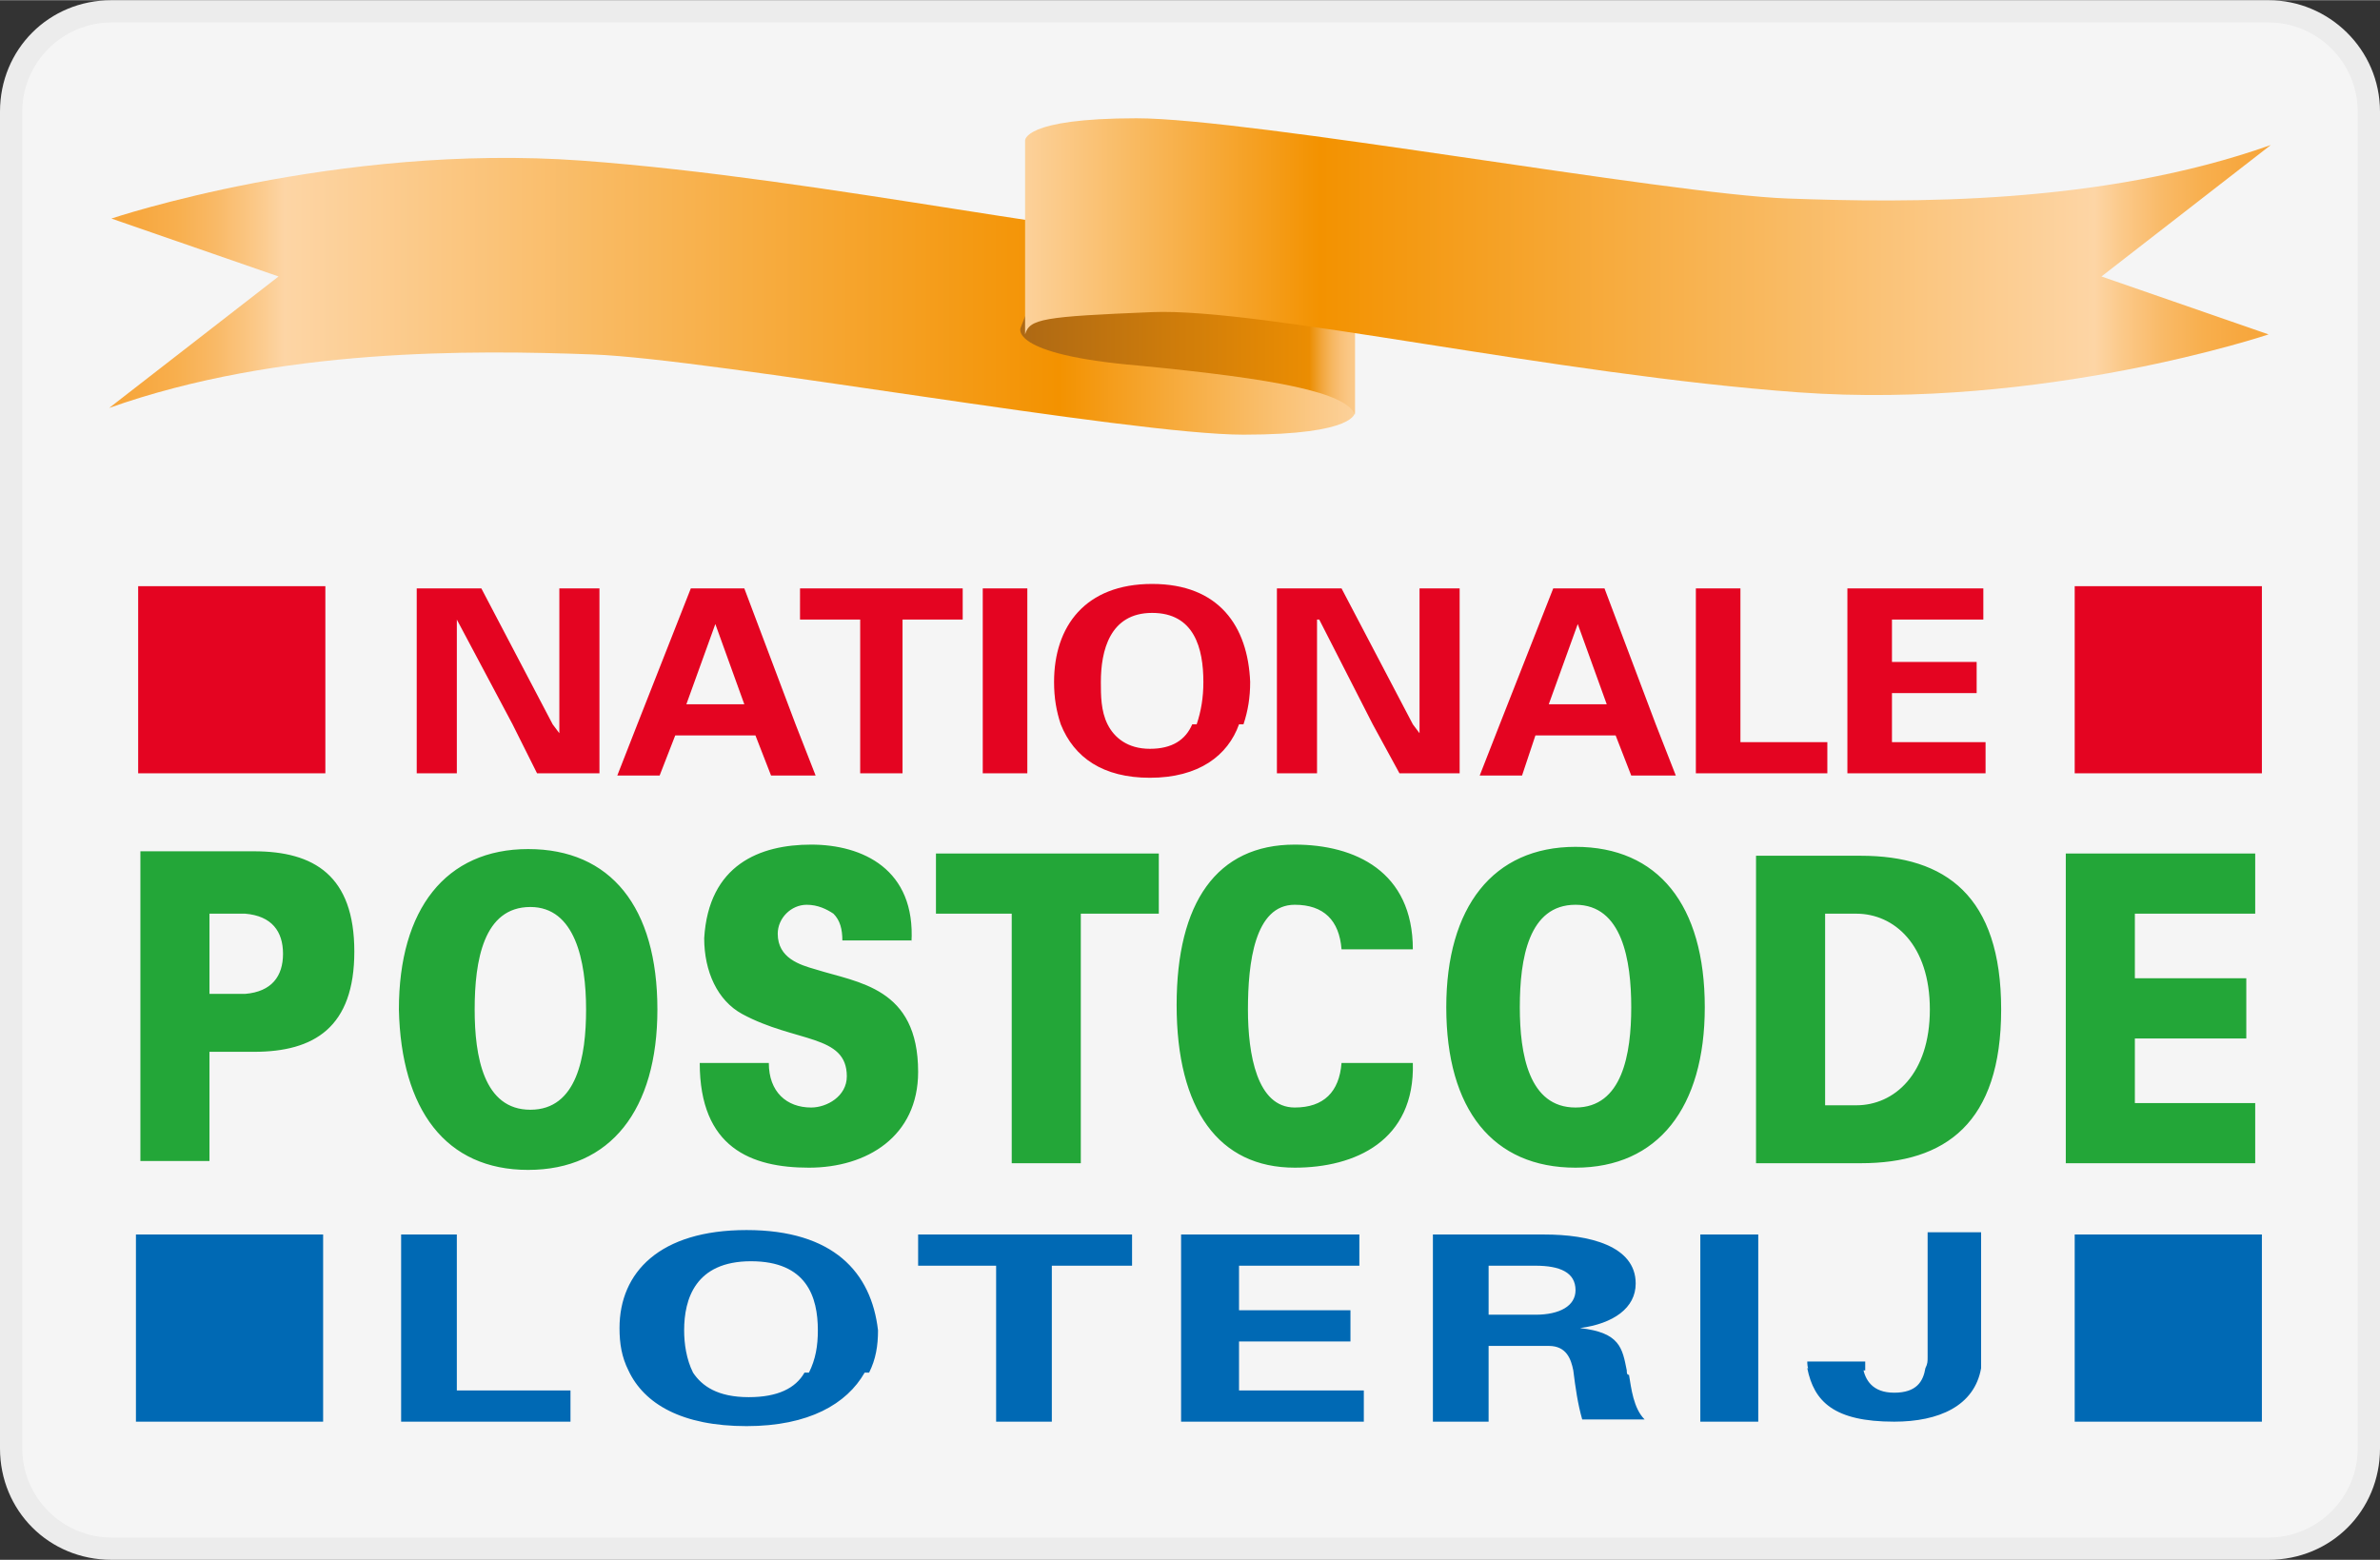
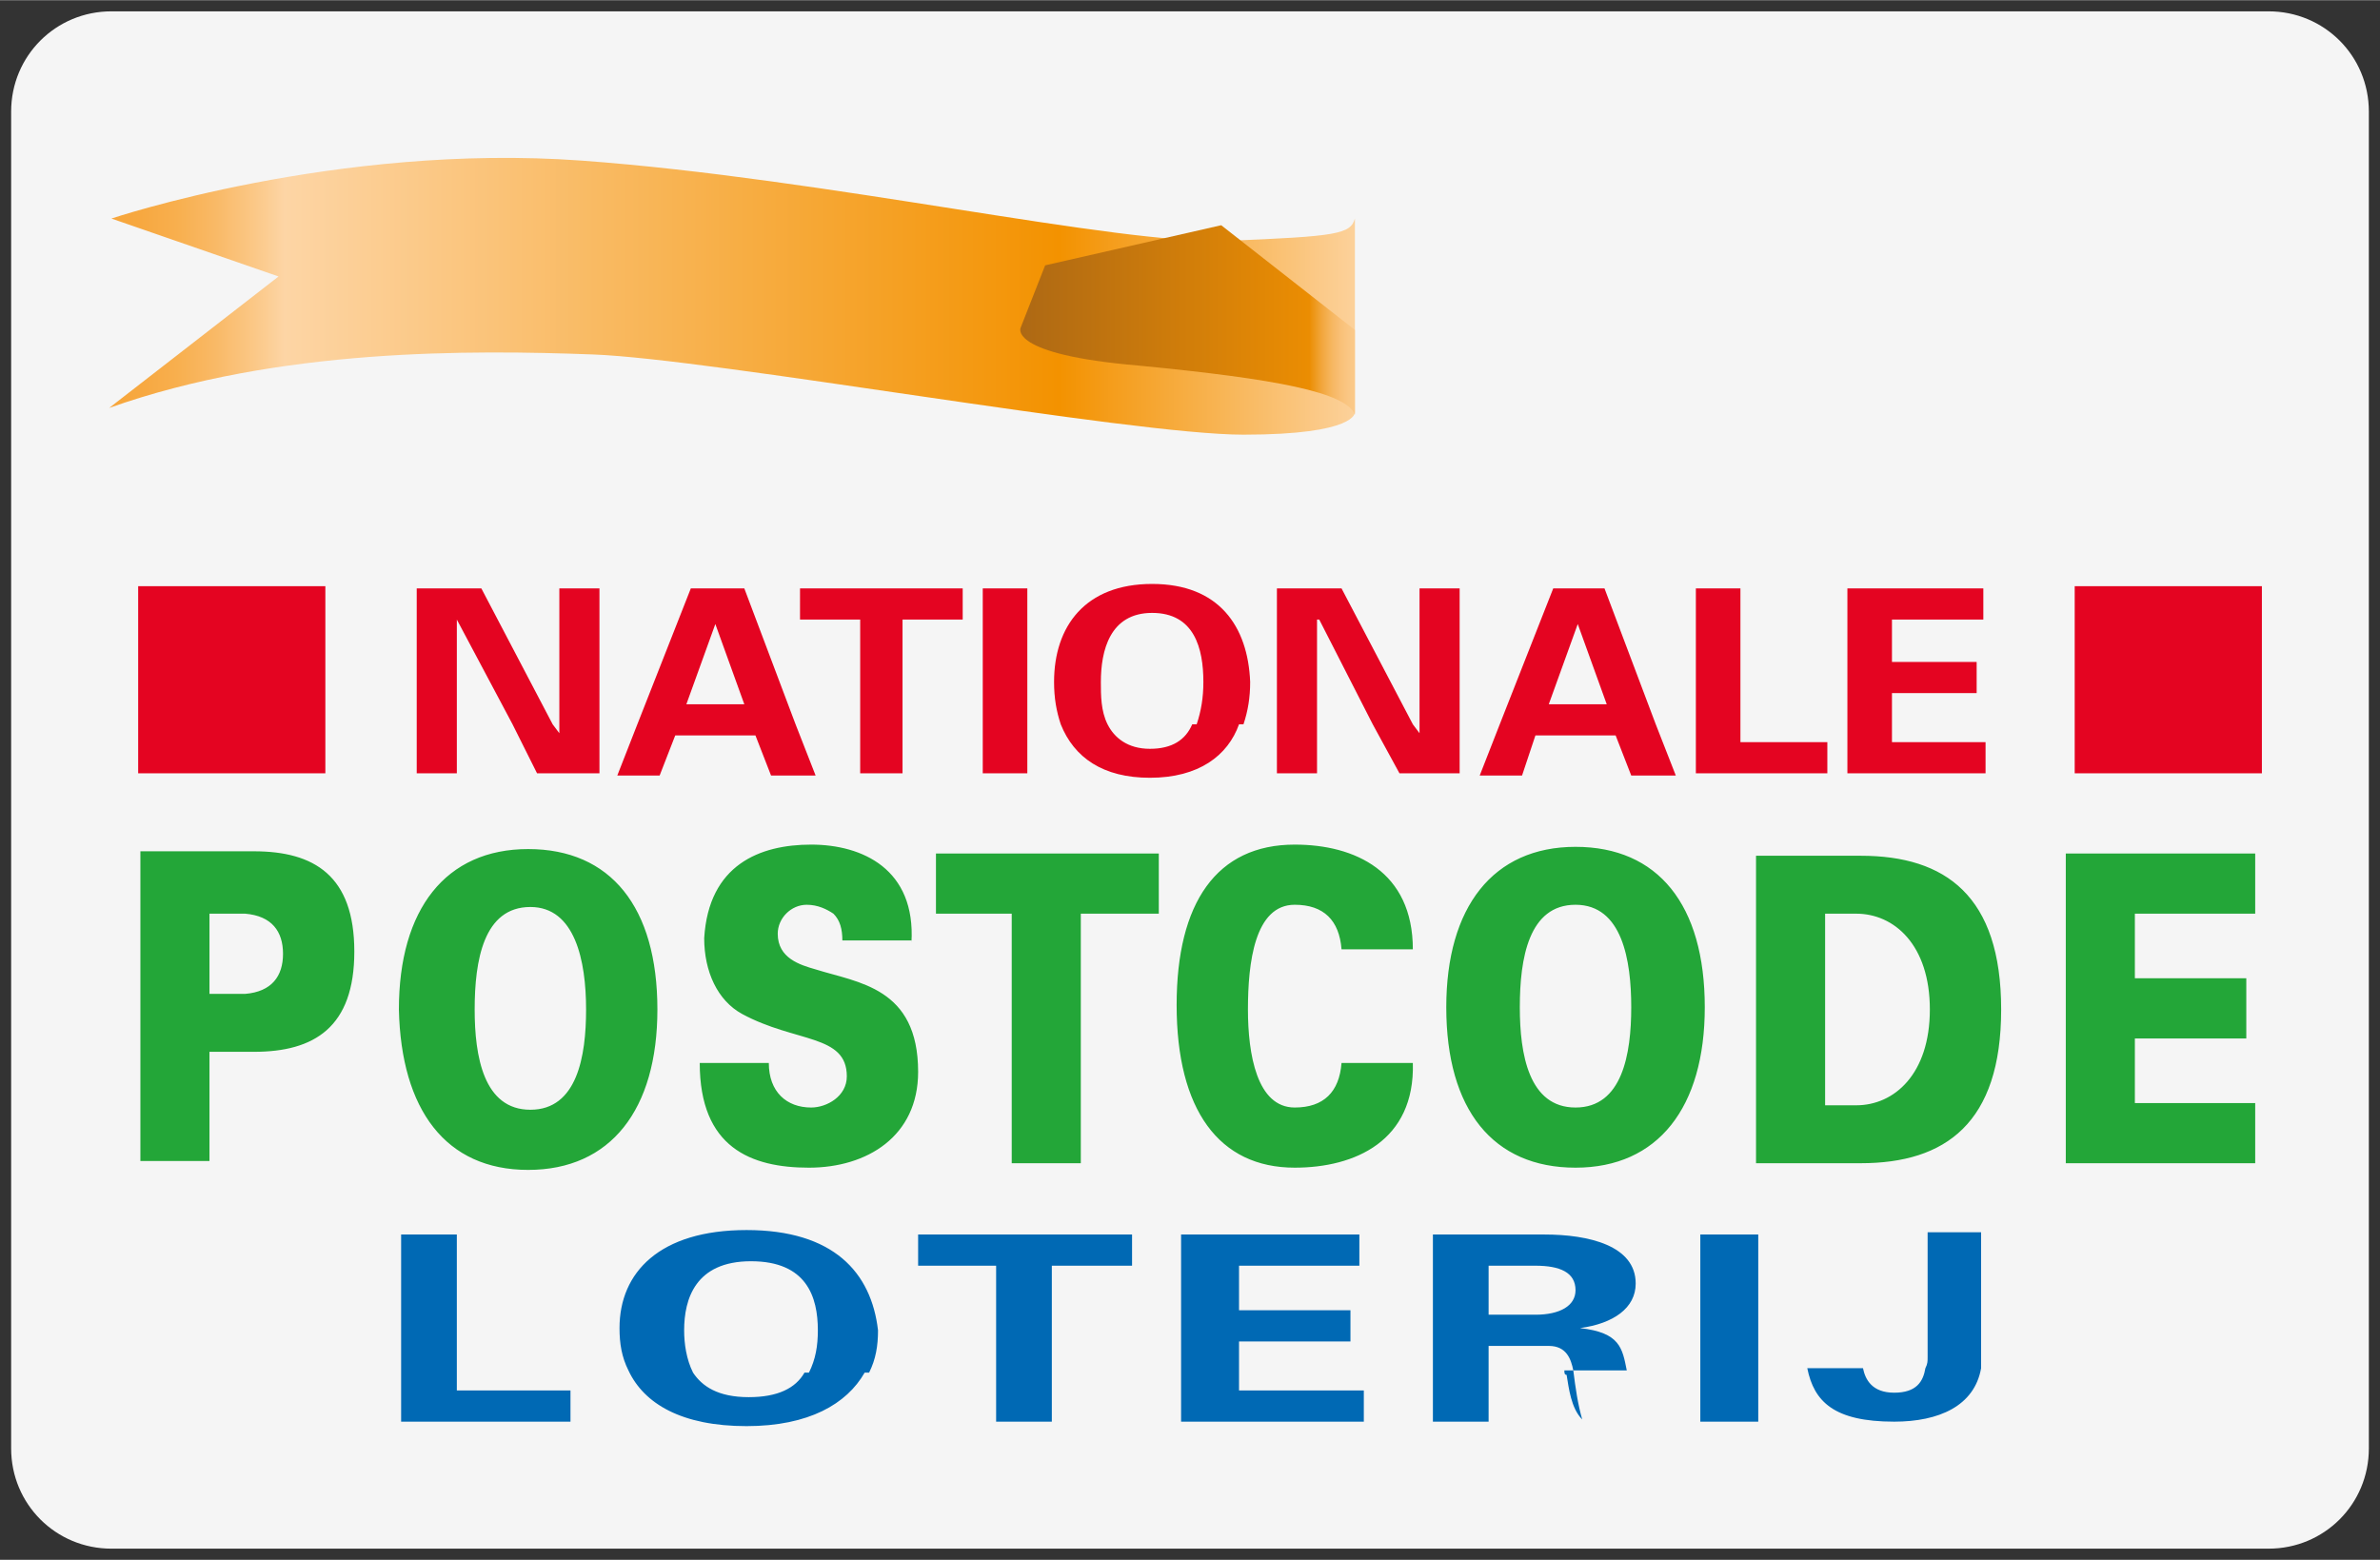
<svg xmlns="http://www.w3.org/2000/svg" id="Layer_1" viewBox="0 0 106.8 70" width="2500" height="1639">
  <rect x="0" y="0" width="106.8" height="70" fill="#333333" stroke="none" />
  <style>.st0{fill:#f5f5f5}.st1{fill:#ececec}.st2{fill:#e40421}.st3{fill:#0069b4}.st4{fill:#23a638}.st5{fill:url(#SVGID_1_)}.st6{fill:url(#SVGID_2_)}.st7{fill:url(#SVGID_3_)}</style>
  <path class="st0" d="M5 69.5c-2.5 0-4.5-2-4.5-4.5V5C.5 2.5 2.5.5 5 .5h96.8c2.5 0 4.5 2 4.5 4.5v60c0 2.5-2 4.5-4.5 4.5H5z" />
-   <path class="st1" d="M101.8 1c2.2 0 4 1.8 4 4v60c0 2.2-1.8 4-4 4H5c-2.2 0-4-1.8-4-4V5c0-2.2 1.8-4 4-4h96.8m0-1H5C2.2 0 0 2.2 0 5v60c0 2.8 2.2 5 5 5h96.8c2.8 0 5-2.2 5-5V5c0-2.8-2.3-5-5-5z" />
  <path class="st2" d="M78.1 32.5v-6.1h-2v8.3H82v-1.4h-3.9zM84.9 33.3v-2.2h3.8v-1.4h-3.8v-1.9H89v-1.4h-6.1v8.3h6.2v-1.4zM35.9 27.8h2.7v6.9h1.9v-6.9h2.7v-1.4h-7.3zM33.4 26.4H31l-2.4 6.1-.9 2.3h1.9l.7-1.8h3.6l.7 1.8h2l-.9-2.3-2.3-6.1zM32.1 28l1.3 3.6h-2.6l1.3-3.6zM25.1 32.5v.4l-.3-.4-3.2-6.1h-2.9v8.3h1.8v-6.9l2.5 4.7 1.1 2.2h2.8v-8.3h-1.8zM72 26.4h-2.3l-2.4 6.1-.9 2.3h1.9l.6-1.8h3.6l.7 1.8h2l-.9-2.3-2.3-6.1zM70.8 28l1.3 3.6h-2.6l1.3-3.6zM44.1 32.5v2.2h2v-8.3h-2zM63.7 32.5v.4l-.3-.4-3.2-6.1h-2.9v8.3h1.8v-6.9h.1l2.4 4.7 1.2 2.2h2.7v-8.3h-1.8zM51.7 26.2c-3 0-4.4 1.9-4.4 4.4 0 .7.1 1.3.3 1.9.6 1.5 1.9 2.4 4 2.4 2.2 0 3.5-1 4-2.4h-2.1c-.3.7-.9 1.1-1.9 1.1s-1.6-.5-1.9-1.1-.3-1.3-.3-1.9c0-1.4.4-3.1 2.3-3.1s2.3 1.6 2.3 3.1c0 .7-.1 1.3-.3 1.9h2.1c.2-.6.3-1.2.3-1.9-.1-2.5-1.4-4.4-4.4-4.4zM6.2 26.3h8.4v8.4H6.2zM93.1 26.3h8.4v8.4h-8.4z" />
-   <path class="st3" d="M20.5 61.5v-6.1H18V63.8h7.6v-1.4h-5.1zM73 61.5c-.2-1-.3-1.7-2.1-1.9 1.5-.2 2.5-.9 2.5-2 0-1.7-2.1-2.2-4.1-2.2h-5V63.8h2.5v-3.4h2.7c.8 0 1 .6 1.1 1.1.1.8.2 1.5.4 2.2h2.8c-.5-.5-.6-1.4-.7-2-.1 0-.1-.1-.1-.2zM68.9 59h-2.1v-2.2h2.1c1.1 0 1.8.3 1.8 1.1 0 .7-.7 1.1-1.8 1.1zM55.6 61.5v-1.3h5v-1.4h-5v-2H61v-1.4h-8V63.8h8.2v-1.4h-5.6zM76.3 61.5v2.3h2.6V55.4h-2.6zM86.5 55.4v5.5c0 .2 0 .3-.1.5-.1.6-.4 1.1-1.4 1.1s-1.3-.6-1.4-1.1h-2.5c.3 1.5 1.2 2.4 3.9 2.4 2 0 3.6-.7 3.9-2.4v-6.1h-2.4v.1zM33.5 55.2c-3.9 0-5.7 1.9-5.7 4.4 0 .7.1 1.3.4 1.9.7 1.5 2.4 2.5 5.3 2.5 2.8 0 4.5-1 5.3-2.4h-2.7c-.4.7-1.2 1.1-2.5 1.1-1.4 0-2.1-.5-2.5-1.1-.3-.6-.4-1.3-.4-1.9 0-1.4.5-3.1 3-3.1s3 1.6 3 3.1c0 .7-.1 1.3-.4 1.9H39c.3-.6.4-1.2.4-1.9-.3-2.6-2-4.5-5.9-4.5zM41.2 56.8h3.5v7h2.5v-7h3.6v-1.4h-9.6z" />
-   <path class="st3" d="M81.1 61.1c0 .1 0 .3.1.4h2.5v-.4h-2.6zM93.1 55.4h8.4v8.4h-8.4zM6.1 55.4h8.4v8.4H6.1z" />
+   <path class="st3" d="M20.5 61.5v-6.1H18V63.8h7.6v-1.4h-5.1zM73 61.5c-.2-1-.3-1.7-2.1-1.9 1.5-.2 2.5-.9 2.5-2 0-1.7-2.1-2.2-4.1-2.2h-5V63.8h2.5v-3.4h2.7c.8 0 1 .6 1.1 1.1.1.8.2 1.5.4 2.2c-.5-.5-.6-1.4-.7-2-.1 0-.1-.1-.1-.2zM68.9 59h-2.1v-2.2h2.1c1.1 0 1.8.3 1.8 1.1 0 .7-.7 1.1-1.8 1.1zM55.6 61.5v-1.3h5v-1.4h-5v-2H61v-1.4h-8V63.8h8.2v-1.4h-5.6zM76.3 61.5v2.3h2.6V55.4h-2.6zM86.5 55.4v5.5c0 .2 0 .3-.1.5-.1.6-.4 1.1-1.4 1.1s-1.3-.6-1.4-1.1h-2.5c.3 1.5 1.2 2.4 3.9 2.4 2 0 3.6-.7 3.9-2.4v-6.1h-2.4v.1zM33.5 55.2c-3.9 0-5.7 1.9-5.7 4.4 0 .7.1 1.3.4 1.9.7 1.5 2.4 2.5 5.3 2.5 2.8 0 4.5-1 5.3-2.4h-2.7c-.4.7-1.2 1.1-2.5 1.1-1.4 0-2.1-.5-2.5-1.1-.3-.6-.4-1.3-.4-1.9 0-1.4.5-3.1 3-3.1s3 1.6 3 3.1c0 .7-.1 1.3-.4 1.9H39c.3-.6.4-1.2.4-1.9-.3-2.6-2-4.5-5.9-4.5zM41.2 56.8h3.5v7h2.5v-7h3.6v-1.4h-9.6z" />
  <path class="st4" d="M9.4 52.2v-5h2c2.7 0 4.5-1.1 4.5-4.5s-1.8-4.5-4.5-4.5H6.3v13.9h3.1v.1zm0-7.7V41H11c1.2.1 1.7.8 1.7 1.8s-.5 1.7-1.7 1.8H9.4v-.1zM26.3 45.3c0 2.1-.4 4.5-2.5 4.5s-2.5-2.4-2.5-4.5c0-2.2.4-4.6 2.5-4.6 2 0 2.5 2.4 2.5 4.6zm-2.6 7.2c3.7 0 5.8-2.7 5.8-7.2 0-4.6-2.1-7.2-5.8-7.2s-5.8 2.7-5.8 7.2c.1 4.5 2.1 7.2 5.8 7.2zM40.9 42.3c.2-3.3-2.2-4.4-4.5-4.4s-4.6.9-4.8 4.2c0 1.5.6 2.8 1.7 3.4 2.4 1.3 4.7.9 4.7 2.8 0 .9-.9 1.4-1.6 1.4-1.1 0-1.9-.7-1.9-2h-3.1c0 3.8 2.3 4.7 4.9 4.7 2.6 0 4.9-1.4 4.9-4.3 0-3.8-2.7-4-4.6-4.6-.7-.2-1.7-.5-1.7-1.6 0-.7.6-1.3 1.3-1.3.5 0 .9.2 1.2.4.3.3.4.7.4 1.2h3.1v.1zM45.4 52.2h3.1V41H52v-2.7H42V41h3.4zM63.4 42.6c0-3.5-2.6-4.7-5.3-4.7-3.5 0-5.3 2.6-5.3 7.2 0 4.7 1.9 7.3 5.3 7.3 2.7 0 5.4-1.2 5.3-4.7h-3.2c-.1 1.3-.8 2-2.1 2-1.7 0-2.1-2.4-2.1-4.4 0-2.1.3-4.7 2.1-4.7 1.3 0 2 .7 2.1 2h3.2zM78.8 38.3v13.9h4.7c3.8 0 6.3-1.8 6.3-6.9s-2.5-6.9-6.3-6.9h-4.7v-.1zm3.1 2.7h1.4c1.7 0 3.3 1.4 3.3 4.3s-1.6 4.3-3.3 4.3h-1.4V41zM101.2 52.2v-2.7h-5.4v-2.9h5v-2.7h-5V41h5.4v-2.7h-8.5v13.9zM73.2 45.2c0 2.1-.4 4.5-2.5 4.5s-2.5-2.4-2.5-4.5c0-2.2.4-4.6 2.5-4.6s2.5 2.5 2.5 4.6zm-2.5 7.2c3.7 0 5.8-2.7 5.8-7.2 0-4.6-2.1-7.2-5.8-7.2-3.7 0-5.8 2.7-5.8 7.2 0 4.6 2.1 7.2 5.8 7.2z" />
  <g>
    <linearGradient id="SVGID_1_" gradientUnits="userSpaceOnUse" x1="-6421.614" y1="-2004.568" x2="-6365.8" y2="-2004.568" gradientTransform="matrix(-1 0 0 1 -6360.814 2017.857)">
      <stop offset="0" stop-color="#fcd19a" />
      <stop offset=".237" stop-color="#f39200" />
      <stop offset=".86" stop-color="#fdd5a5" />
      <stop offset=".884" stop-color="#fbc887" />
      <stop offset=".916" stop-color="#f9b966" />
      <stop offset=".947" stop-color="#f8af4e" />
      <stop offset=".976" stop-color="#f7a840" />
      <stop offset="1" stop-color="#f7a63b" />
    </linearGradient>
    <path class="st5" d="M5 9.8s10.1-3.4 21.1-2.6 24.1 3.8 29 3.6 5.5-.3 5.7-1v8.7s.1 1-5 1-23.8-3.4-29.2-3.6-14.1-.3-21.7 2.4l7.6-5.9L5 9.8z" />
    <linearGradient id="SVGID_2_" gradientUnits="userSpaceOnUse" x1="45.931" y1="-324.35" x2="60.841" y2="-324.35" gradientTransform="matrix(1 0 0 -1 0 -310)">
      <stop offset="0" stop-color="#ae6914" />
      <stop offset=".86" stop-color="#eb8d02" />
      <stop offset=".871" stop-color="#ed9513" />
      <stop offset=".899" stop-color="#f2a73e" />
      <stop offset=".927" stop-color="#f6b65f" />
      <stop offset=".954" stop-color="#f9c077" />
      <stop offset=".979" stop-color="#fac785" />
      <stop offset="1" stop-color="#fbc98a" />
    </linearGradient>
    <path class="st6" d="M60.8 18.6v-3.8l-6-4.7-7.9 1.8-1.1 2.8s-.6 1.2 5.3 1.7c6.2.6 9.3 1.2 9.7 2.2z" />
    <linearGradient id="SVGID_3_" gradientUnits="userSpaceOnUse" x1="46" y1="-321.511" x2="101.814" y2="-321.511" gradientTransform="matrix(1 0 0 -1 0 -310)">
      <stop offset="0" stop-color="#fcd19a" />
      <stop offset=".237" stop-color="#f39200" />
      <stop offset=".86" stop-color="#fdd5a5" />
      <stop offset=".884" stop-color="#fbc887" />
      <stop offset=".916" stop-color="#f9b966" />
      <stop offset=".947" stop-color="#f8af4e" />
      <stop offset=".976" stop-color="#f7a840" />
      <stop offset="1" stop-color="#f7a63b" />
    </linearGradient>
-     <path class="st7" d="M101.8 15s-10.1 3.4-21.1 2.6-24.1-3.8-29-3.6-5.5.3-5.7 1V6.3s-.1-1 5-1 23.8 3.4 29.2 3.6 14.1.3 21.7-2.4l-7.6 5.9 7.5 2.6z" />
  </g>
</svg>